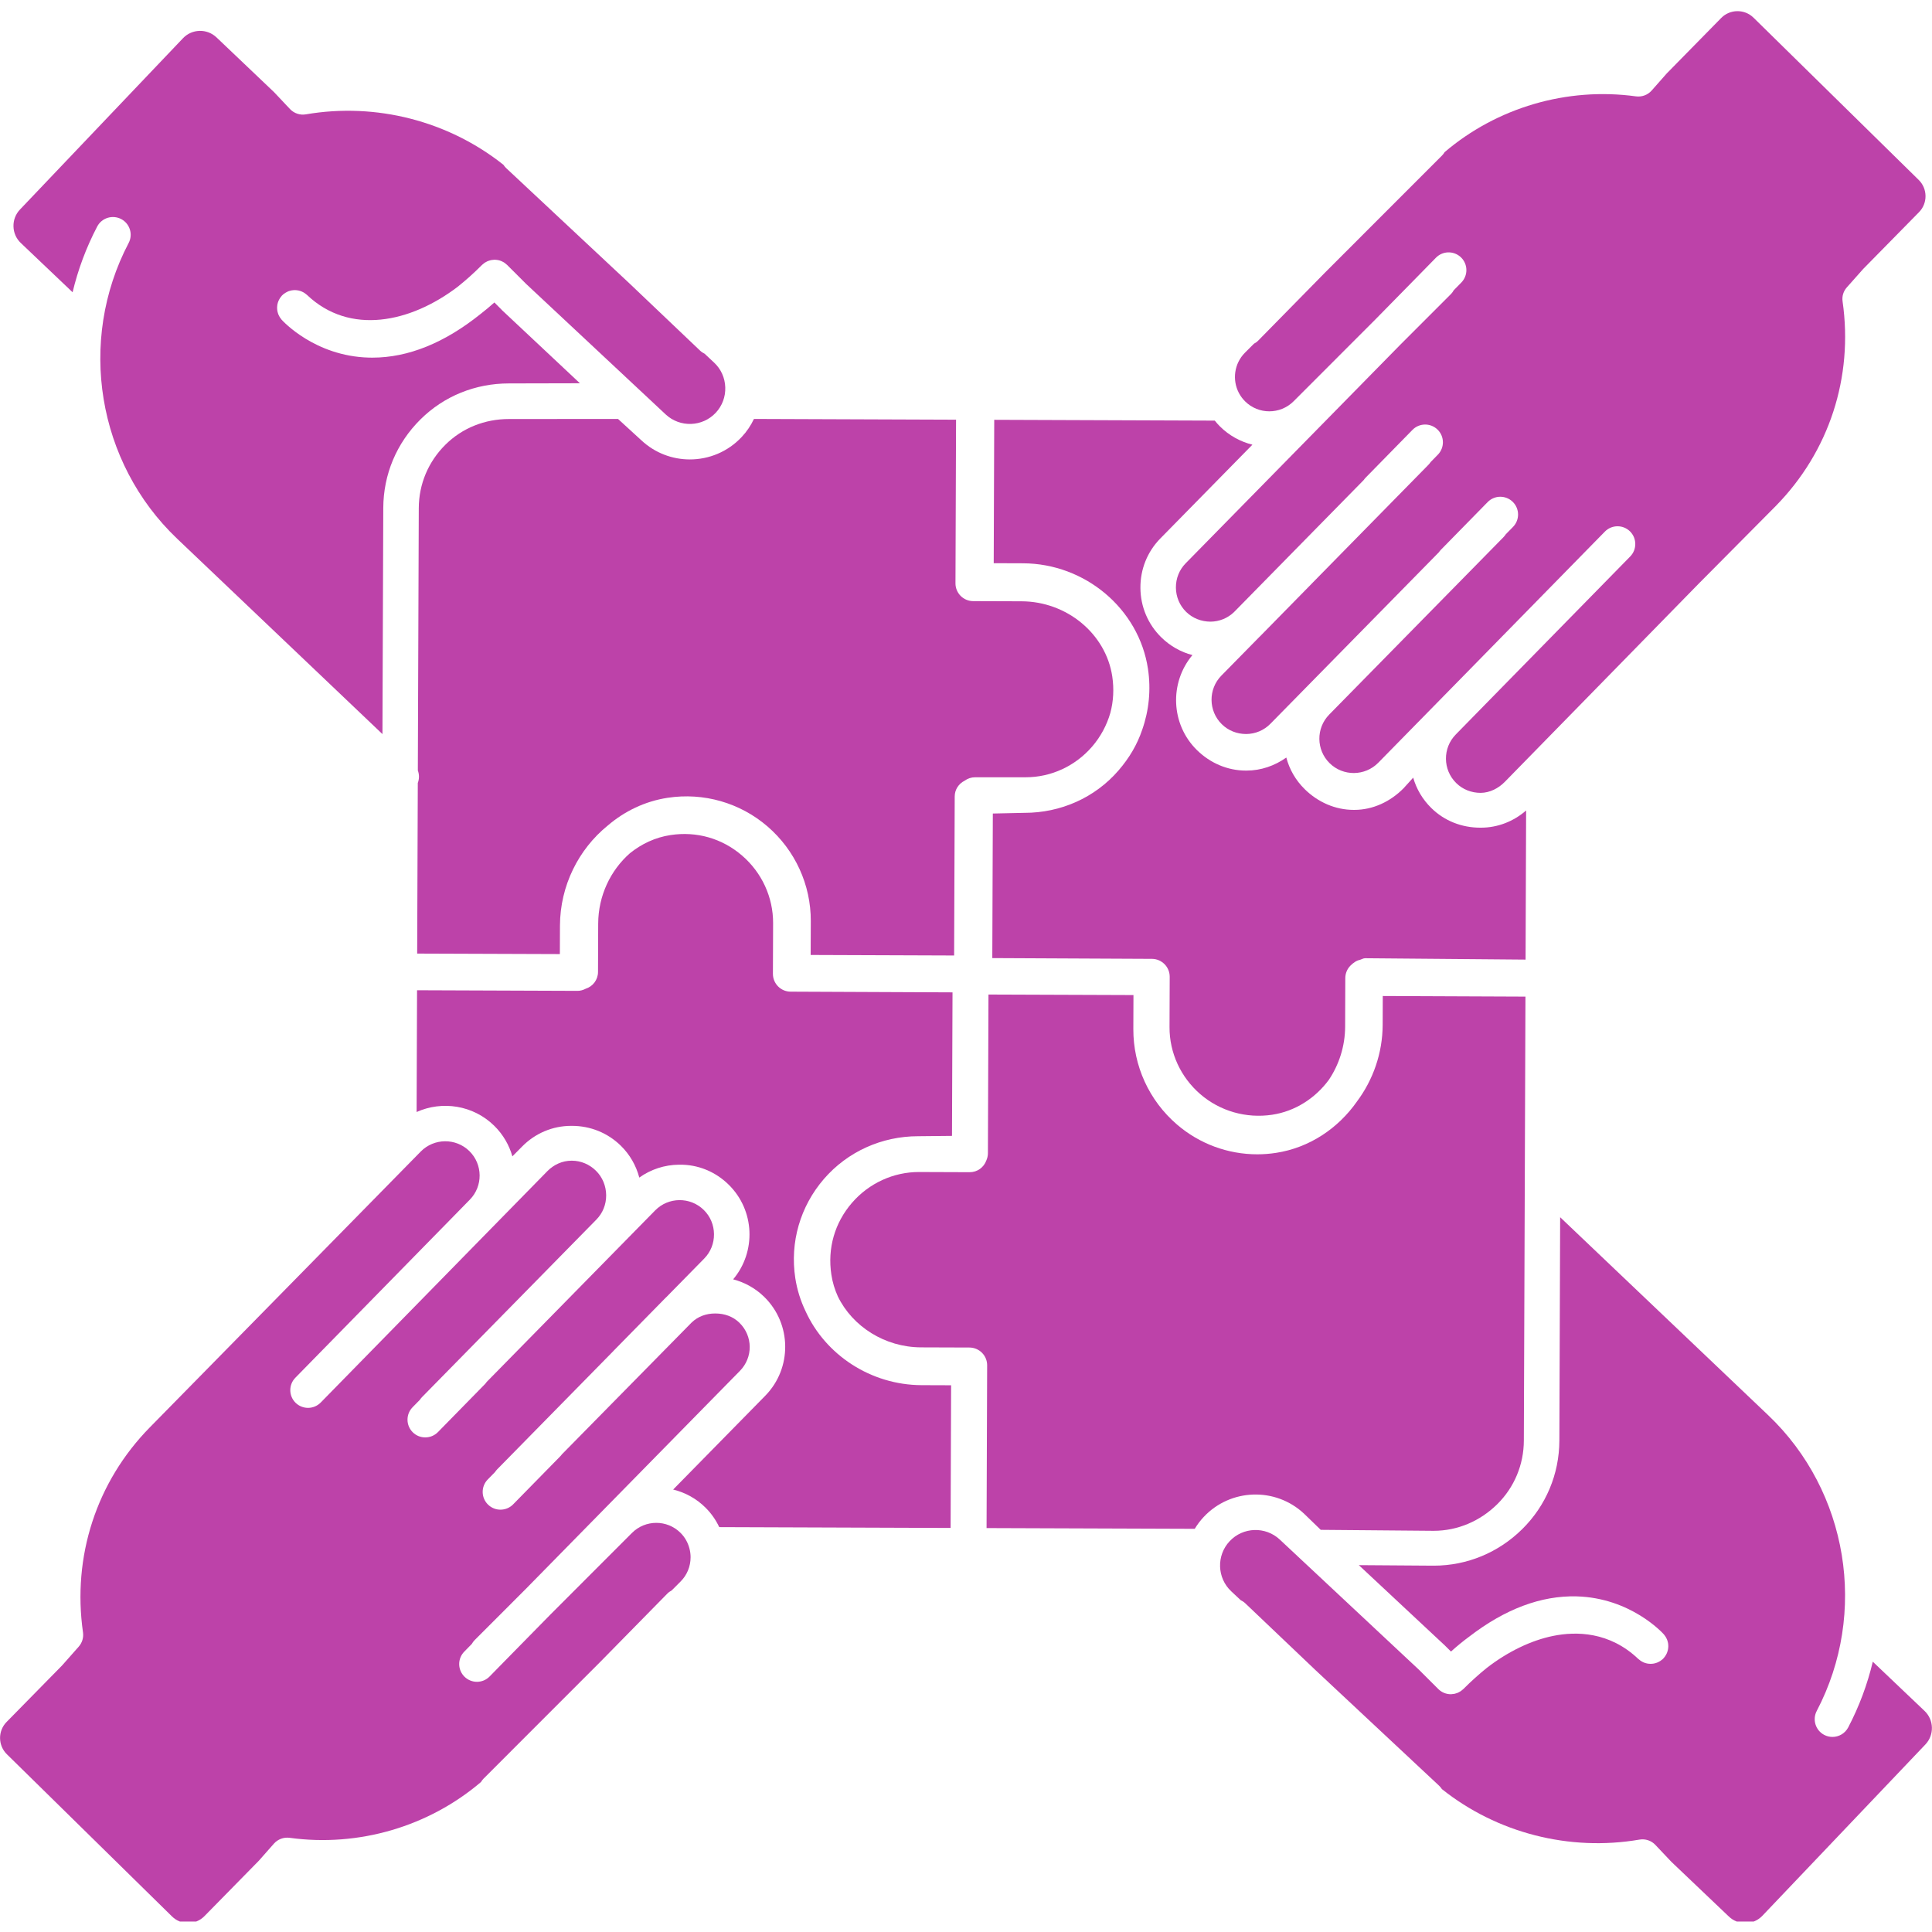
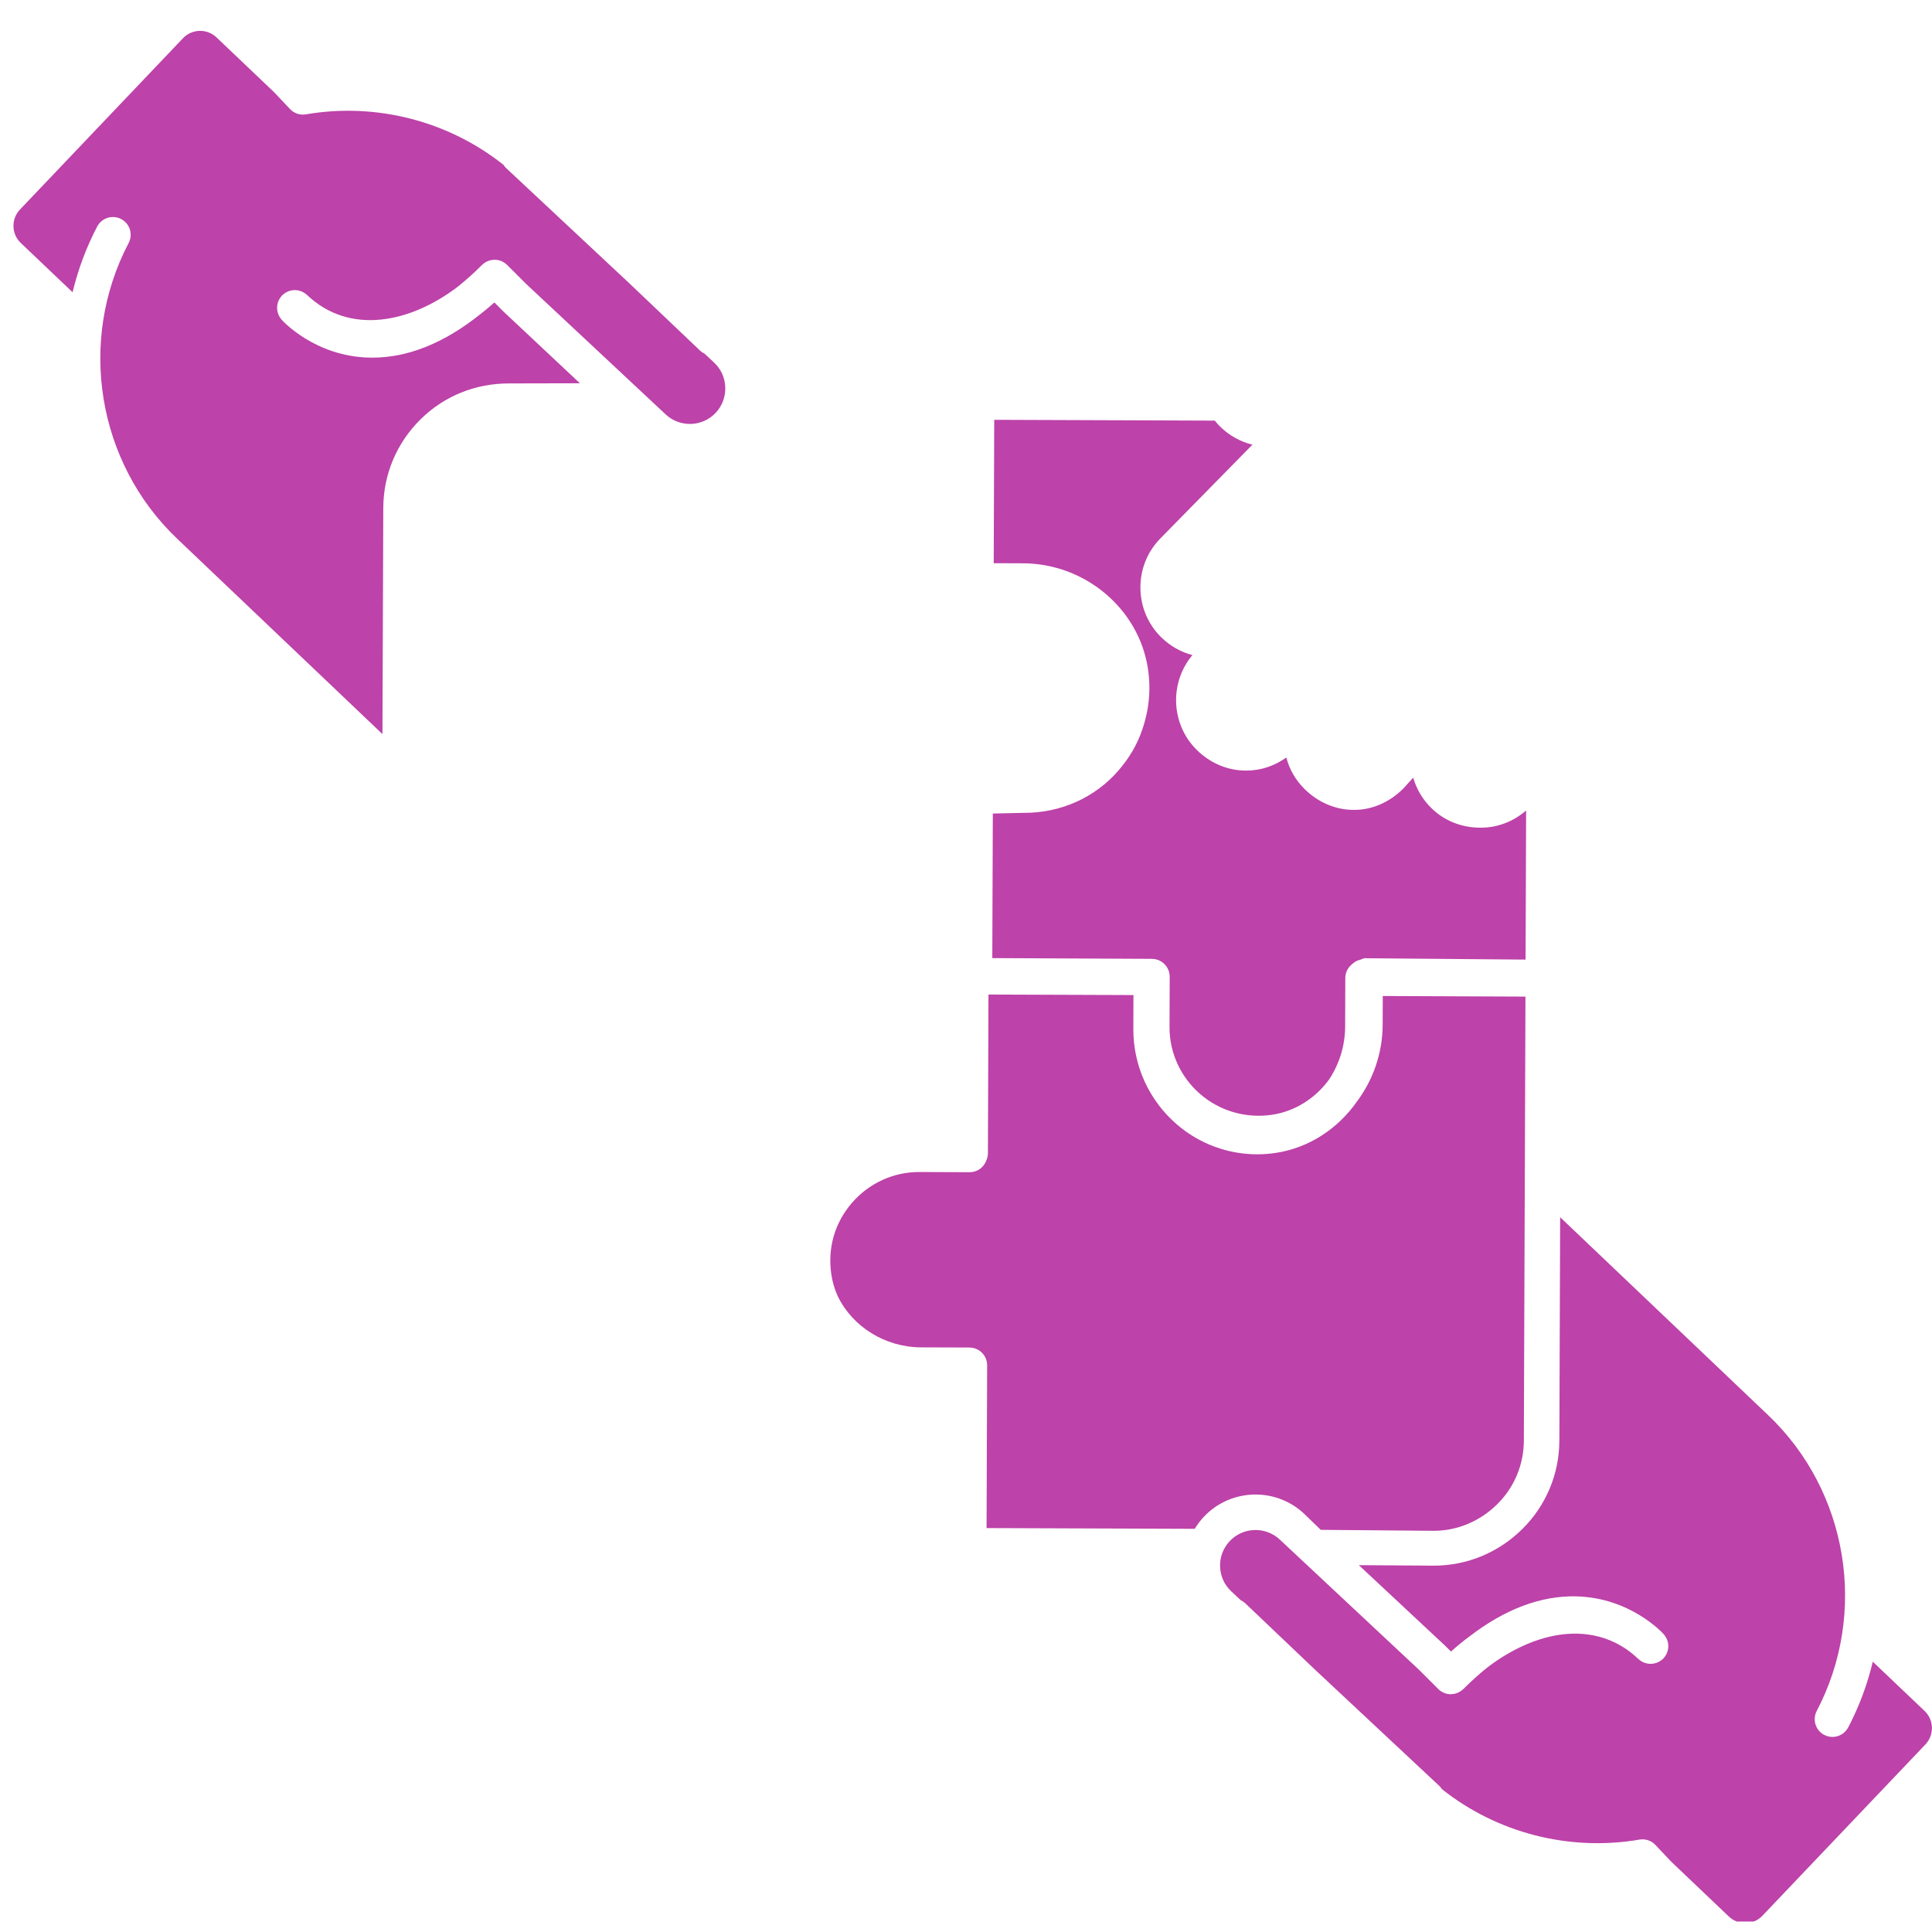
<svg xmlns="http://www.w3.org/2000/svg" width="500" viewBox="0 0 375 375" height="500" preserveAspectRatio="xMidYMid meet">
  <defs>
    <clipPath id="784808361d">
      <path d="M 236.758 236.215 L 374.984 236.215 L 374.984 372.969 L 236.758 372.969 Z M 236.758 236.215 " clip-rule="nonzero" />
    </clipPath>
    <clipPath id="1fb5c2fa62">
-       <path d="M 0.012 221.496 L 145.543 221.496 L 145.543 372.969 L 0.012 372.969 Z M 0.012 221.496 " clip-rule="nonzero" />
-     </clipPath>
+       </clipPath>
  </defs>
-   <path fill="#bd42a9" d="M 178.887 268.859 C 168.996 268.824 160.211 262.965 156.359 254.504 C 155.398 252.5 154.715 250.352 154.367 248.09 C 153.301 241.129 155.32 234.18 159.902 228.859 C 164.516 223.512 171.184 220.539 178.215 220.539 C 178.242 220.539 178.27 220.539 178.301 220.539 L 184.781 220.473 L 184.883 192.617 L 153.457 192.48 C 151.555 192.477 150.016 190.918 150.023 189.012 L 150.059 179.188 C 150.078 174.168 147.883 169.383 144.047 166.074 C 140.168 162.73 135.234 161.312 130.137 162.086 C 127.191 162.535 124.508 163.797 122.262 165.617 C 118.512 168.91 116.129 173.852 116.109 179.262 L 116.074 188.656 C 116.07 190.191 115.059 191.477 113.672 191.918 C 113.188 192.168 112.656 192.324 112.098 192.324 C 112.098 192.324 112.09 192.324 112.086 192.324 L 80.949 192.207 L 80.863 215.84 C 85.812 213.617 91.836 214.488 95.934 218.516 C 97.664 220.215 98.832 222.27 99.453 224.449 L 101.324 222.559 C 103.855 219.98 107.246 218.527 110.879 218.527 C 110.918 218.527 110.961 218.527 111.004 218.527 C 114.586 218.527 117.957 219.887 120.504 222.387 C 122.258 224.109 123.469 226.234 124.086 228.566 C 126.324 226.973 128.988 226.09 131.809 226.066 C 135.445 226 138.855 227.406 141.43 229.938 C 146.512 234.926 146.812 242.961 142.305 248.32 C 144.566 248.91 146.645 250.066 148.352 251.738 C 153.688 256.977 153.77 265.582 148.531 270.918 L 130.66 289.117 C 133.031 289.699 135.207 290.898 136.969 292.664 C 138.078 293.766 138.953 295.039 139.605 296.414 L 184.512 296.574 L 184.609 268.879 L 178.887 268.859 " fill-opacity="1" fill-rule="nonzero" />
  <path fill="#bd42a9" d="M 253.105 293.793 L 256.355 296.941 L 278.219 297.129 C 278.242 297.129 278.266 297.129 278.285 297.129 C 282.938 297.129 287.316 295.227 290.617 291.965 C 293.93 288.691 295.762 284.277 295.777 279.637 L 296.09 193.441 L 268.395 193.324 L 268.375 198.91 C 268.355 204.438 266.504 209.613 263.398 213.781 C 259.734 219.027 254.148 222.777 247.68 223.77 C 246.465 223.957 245.242 224.051 244.031 224.051 C 238.34 224.051 232.809 222.023 228.438 218.258 C 223.039 213.609 219.957 206.867 219.98 199.758 L 220.004 193.141 L 191.863 193.039 L 191.754 223.852 C 191.75 224.336 191.641 224.809 191.445 225.246 C 190.969 226.574 189.715 227.531 188.203 227.523 L 178.41 227.488 C 173.438 227.469 168.66 229.652 165.355 233.48 C 162.008 237.359 160.59 242.309 161.367 247.41 C 161.59 248.898 162.027 250.312 162.629 251.645 C 165.477 257.477 171.734 261.496 178.777 261.523 L 188.172 261.555 C 189.086 261.559 189.961 261.926 190.605 262.574 C 191.25 263.223 191.609 264.098 191.605 265.012 L 191.492 296.598 L 231.898 296.742 C 232.387 295.934 232.961 295.164 233.633 294.445 C 238.824 288.898 247.559 288.605 253.105 293.793 " fill-opacity="1" fill-rule="nonzero" />
-   <path fill="#bd42a9" d="M 146.34 81.316 C 145.742 82.582 144.949 83.766 143.965 84.816 C 141.258 87.711 137.582 89.176 133.898 89.176 C 130.527 89.176 127.148 87.949 124.496 85.469 L 119.957 81.316 L 98.844 81.332 C 98.82 81.332 98.801 81.332 98.777 81.332 C 94.129 81.332 89.754 83.043 86.453 86.32 C 83.137 89.613 81.301 93.953 81.285 98.625 L 81.102 149.543 C 81.391 150.328 81.398 151.184 81.094 151.973 L 80.973 185.09 L 108.668 185.188 L 108.688 179.664 C 108.715 171.902 112.316 164.82 117.941 160.258 C 121.199 157.457 125.188 155.523 129.586 154.852 C 136.566 153.785 143.633 155.812 148.965 160.406 C 154.332 165.035 157.398 171.734 157.375 178.781 L 157.348 185.359 L 185.195 185.461 L 185.309 154.59 C 185.312 153.242 186.098 152.105 187.223 151.543 C 187.812 151.105 188.527 150.867 189.273 150.867 C 189.277 150.867 189.281 150.867 189.285 150.867 L 199.039 150.867 C 199.062 150.867 199.078 150.867 199.102 150.867 C 204.016 150.867 208.707 148.703 211.977 144.918 C 213.629 143.004 214.82 140.773 215.512 138.391 C 216.121 136.121 216.254 133.711 215.887 131.27 C 214.629 123 207.062 116.742 198.285 116.711 L 188.891 116.68 C 187.977 116.676 187.102 116.309 186.457 115.66 C 185.816 115.012 185.453 114.133 185.457 113.223 L 185.57 81.461 L 146.34 81.316 " fill-opacity="1" fill-rule="nonzero" />
  <path fill="#bd42a9" d="M 81.598 81.422 C 86.199 76.852 92.297 74.422 98.777 74.422 C 98.809 74.422 98.836 74.422 98.867 74.422 L 112.559 74.391 L 97.414 60.18 C 97.387 60.156 97.359 60.109 97.332 60.082 L 95.961 58.707 C 95.086 59.496 94.18 60.242 93.25 60.965 C 86.25 66.578 79.219 69.418 72.277 69.418 C 72.047 69.418 71.82 69.414 71.59 69.41 C 61.113 69.125 54.91 62.332 54.652 62.043 C 54.605 61.988 54.574 61.93 54.527 61.871 C 54.453 61.781 54.383 61.688 54.32 61.59 C 54.262 61.492 54.207 61.395 54.156 61.293 C 54.105 61.195 54.059 61.094 54.016 60.992 C 53.977 60.883 53.941 60.777 53.914 60.668 C 53.883 60.562 53.855 60.461 53.836 60.352 C 53.816 60.242 53.805 60.129 53.797 60.02 C 53.789 59.91 53.781 59.805 53.785 59.695 C 53.785 59.586 53.797 59.473 53.809 59.363 C 53.82 59.254 53.836 59.148 53.855 59.039 C 53.879 58.93 53.91 58.824 53.941 58.719 C 53.977 58.613 54.012 58.508 54.055 58.406 C 54.098 58.301 54.152 58.203 54.207 58.102 C 54.258 58.004 54.312 57.91 54.375 57.816 C 54.441 57.719 54.52 57.625 54.598 57.531 C 54.641 57.48 54.676 57.422 54.723 57.367 C 54.754 57.336 54.793 57.312 54.828 57.281 C 54.859 57.25 54.883 57.211 54.918 57.176 C 54.973 57.129 55.035 57.098 55.09 57.055 C 55.184 56.98 55.277 56.91 55.375 56.848 C 55.469 56.785 55.566 56.734 55.664 56.688 C 55.766 56.633 55.867 56.582 55.973 56.539 C 56.078 56.5 56.184 56.469 56.289 56.441 C 56.395 56.41 56.5 56.383 56.613 56.363 C 56.719 56.344 56.828 56.332 56.938 56.324 C 57.047 56.316 57.156 56.309 57.27 56.309 C 57.375 56.312 57.48 56.32 57.59 56.332 C 57.703 56.344 57.812 56.359 57.922 56.383 C 58.027 56.402 58.133 56.434 58.238 56.465 C 58.344 56.5 58.449 56.535 58.551 56.578 C 58.656 56.621 58.758 56.676 58.859 56.727 C 58.953 56.781 59.047 56.836 59.141 56.895 C 59.238 56.965 59.332 57.039 59.426 57.117 C 59.48 57.164 59.543 57.199 59.594 57.25 C 67.895 65.148 79.703 62.637 88.855 55.648 C 90.414 54.406 91.98 53.004 93.555 51.426 C 93.625 51.355 93.707 51.301 93.781 51.238 C 93.875 51.164 93.961 51.082 94.059 51.012 C 94.164 50.941 94.27 50.891 94.379 50.832 C 94.473 50.785 94.559 50.73 94.656 50.688 C 94.773 50.641 94.895 50.605 95.02 50.57 C 95.113 50.543 95.203 50.508 95.301 50.488 C 95.434 50.461 95.566 50.453 95.699 50.441 C 95.781 50.438 95.863 50.414 95.949 50.414 C 95.957 50.414 95.965 50.414 95.973 50.414 C 96.191 50.414 96.41 50.438 96.629 50.477 C 96.633 50.477 96.637 50.477 96.641 50.477 C 96.863 50.52 97.082 50.582 97.293 50.668 C 97.328 50.684 97.355 50.703 97.391 50.719 C 97.562 50.793 97.73 50.879 97.891 50.984 C 98.031 51.074 98.152 51.188 98.277 51.297 C 98.324 51.344 98.383 51.375 98.43 51.422 C 98.43 51.426 98.43 51.426 98.434 51.426 L 102.16 55.145 L 129.203 80.434 C 131.977 83.027 136.34 82.883 138.934 80.109 C 140.18 78.773 140.836 77.023 140.773 75.176 C 140.711 73.328 139.941 71.625 138.605 70.379 L 136.77 68.66 C 136.465 68.512 136.168 68.324 135.906 68.074 L 122.195 55.027 L 98.25 32.633 C 98.043 32.441 97.875 32.223 97.727 31.996 C 87.062 23.504 73.02 19.855 59.375 22.195 C 58.234 22.395 57.078 22.004 56.285 21.164 L 53.199 17.891 L 42.023 7.258 C 40.184 5.508 37.266 5.578 35.52 7.418 L 3.883 40.664 C 3.035 41.555 2.586 42.719 2.617 43.949 C 2.645 45.18 3.152 46.324 4.043 47.168 L 14.09 56.727 C 15.133 52.359 16.719 48.07 18.867 43.969 C 19.75 42.285 21.836 41.637 23.52 42.52 C 25.203 43.402 25.855 45.484 24.969 47.168 C 14.992 66.191 18.863 89.793 34.383 104.562 L 74.234 142.488 L 74.395 98.598 C 74.418 92.082 76.977 86.008 81.598 81.422 " fill-opacity="1" fill-rule="nonzero" />
  <g clip-path="url(#784808361d)">
    <path fill="#bd42a9" d="M 295.461 296.805 C 290.859 301.348 284.766 303.895 278.289 303.895 C 278.258 303.895 278.227 303.895 278.199 303.895 L 263.75 303.793 L 280.188 319.145 C 280.215 319.168 280.242 319.184 280.27 319.211 L 281.637 320.566 C 282.793 319.516 283.996 318.535 285.227 317.629 C 292.168 312.293 299.133 309.684 306.012 309.855 C 316.484 310.141 322.688 316.93 322.945 317.219 C 322.992 317.27 323.023 317.328 323.07 317.383 C 323.145 317.48 323.215 317.574 323.281 317.676 C 323.34 317.77 323.391 317.863 323.441 317.961 C 323.492 318.066 323.543 318.168 323.586 318.273 C 323.625 318.379 323.656 318.484 323.688 318.59 C 323.715 318.695 323.742 318.801 323.766 318.91 C 323.781 319.02 323.793 319.129 323.805 319.238 C 323.812 319.352 323.816 319.457 323.816 319.566 C 323.812 319.676 323.805 319.785 323.793 319.895 C 323.781 320.008 323.766 320.113 323.742 320.223 C 323.719 320.332 323.691 320.434 323.656 320.539 C 323.625 320.648 323.59 320.754 323.547 320.855 C 323.5 320.961 323.449 321.059 323.395 321.16 C 323.34 321.258 323.289 321.352 323.223 321.445 C 323.156 321.543 323.082 321.633 323.008 321.727 C 322.961 321.781 322.926 321.84 322.875 321.891 C 322.844 321.926 322.805 321.949 322.773 321.98 C 322.738 322.016 322.715 322.051 322.68 322.082 C 322.629 322.129 322.566 322.164 322.512 322.207 C 322.418 322.281 322.324 322.352 322.227 322.414 C 322.129 322.477 322.027 322.527 321.93 322.578 C 321.832 322.629 321.73 322.676 321.633 322.715 C 321.52 322.758 321.41 322.793 321.297 322.824 C 321.199 322.852 321.102 322.879 321 322.895 C 320.883 322.918 320.766 322.93 320.648 322.938 C 320.547 322.945 320.445 322.953 320.344 322.949 C 320.227 322.949 320.109 322.938 319.996 322.926 C 319.891 322.914 319.789 322.902 319.684 322.879 C 319.57 322.859 319.465 322.824 319.355 322.793 C 319.254 322.758 319.152 322.727 319.051 322.684 C 318.945 322.641 318.844 322.586 318.742 322.531 C 318.645 322.477 318.551 322.426 318.457 322.363 C 318.363 322.297 318.27 322.223 318.18 322.145 C 318.125 322.098 318.062 322.062 318.004 322.012 C 312.398 316.672 305.918 316.629 301.473 317.527 C 297.16 318.402 292.672 320.586 288.621 323.711 C 287.102 324.93 285.578 326.301 284.043 327.836 C 283.969 327.914 283.883 327.969 283.801 328.035 C 283.719 328.105 283.633 328.184 283.543 328.246 C 283.434 328.32 283.316 328.379 283.199 328.438 C 283.117 328.484 283.035 328.535 282.949 328.57 C 282.824 328.625 282.695 328.656 282.566 328.695 C 282.477 328.723 282.391 328.754 282.301 328.773 C 282.168 328.801 282.027 328.809 281.887 328.82 C 281.809 328.828 281.73 328.844 281.652 328.848 C 281.645 328.848 281.637 328.844 281.629 328.844 C 281.621 328.844 281.613 328.848 281.609 328.848 C 280.727 328.848 279.844 328.512 279.172 327.84 C 279.168 327.836 279.168 327.836 279.168 327.836 L 275.441 324.117 L 248.402 298.824 C 245.625 296.234 241.262 296.379 238.668 299.152 C 236.074 301.926 236.219 306.289 238.992 308.883 L 240.832 310.602 C 241.137 310.754 241.434 310.938 241.695 311.188 L 255.414 324.242 L 279.348 346.625 C 279.555 346.82 279.723 347.039 279.875 347.266 C 290.535 355.758 304.582 359.406 318.223 357.066 C 319.367 356.871 320.523 357.258 321.312 358.098 L 324.402 361.367 L 335.578 372.004 C 336.469 372.852 337.629 373.297 338.863 373.27 C 340.094 373.242 341.234 372.734 342.082 371.844 L 373.719 338.598 C 375.465 336.762 375.395 333.84 373.559 332.094 L 363.508 322.531 C 362.469 326.902 360.883 331.191 358.734 335.293 C 358.117 336.465 356.918 337.137 355.68 337.137 C 355.137 337.137 354.594 337.012 354.078 336.742 C 352.395 335.859 351.746 333.777 352.629 332.09 C 362.605 313.066 358.734 289.469 343.215 274.699 L 302.824 236.262 L 302.672 279.629 C 302.648 286.121 300.086 292.234 295.461 296.805 " fill-opacity="1" fill-rule="nonzero" />
  </g>
-   <path fill="#bd42a9" d="M 279.898 30.184 L 257.227 52.867 L 244.219 66.109 C 243.973 66.363 243.688 66.555 243.391 66.715 L 241.652 68.453 C 239.539 70.57 239.145 73.762 240.469 76.281 C 240.477 76.289 240.477 76.297 240.484 76.305 C 240.789 76.875 241.176 77.406 241.656 77.887 C 244.254 80.488 248.488 80.488 251.09 77.887 L 266.879 62.086 L 274.523 54.301 L 278.719 50.02 C 280.051 48.656 282.23 48.641 283.59 49.969 C 284.949 51.301 284.973 53.48 283.641 54.84 L 282.168 56.34 C 282.023 56.602 281.852 56.852 281.629 57.074 L 271.789 66.918 L 230.141 109.332 C 228.902 110.594 228.227 112.277 228.242 114.066 C 228.262 115.855 228.965 117.523 230.23 118.766 C 231.492 120.004 233.176 120.656 234.965 120.664 C 236.676 120.648 238.277 119.992 239.5 118.828 L 264.695 93.176 C 264.801 93.027 264.91 92.879 265.043 92.742 L 274.16 83.438 C 275.492 82.078 277.672 82.055 279.031 83.387 C 280.395 84.719 280.414 86.898 279.082 88.258 L 277.676 89.695 C 277.551 89.887 277.406 90.07 277.234 90.242 L 254.684 113.203 C 254.672 113.215 254.66 113.234 254.645 113.25 L 244.578 123.504 C 244.531 123.559 244.473 123.602 244.422 123.652 L 237.066 131.137 C 234.492 133.762 234.527 137.992 237.152 140.57 C 238.414 141.812 240.09 142.473 241.887 142.473 C 243.676 142.457 245.344 141.75 246.586 140.484 L 279.281 107.199 C 279.387 107.047 279.5 106.898 279.633 106.758 L 288.75 97.457 C 290.082 96.094 292.262 96.074 293.621 97.406 C 294.98 98.738 295.004 100.918 293.672 102.277 L 292.266 103.711 C 292.141 103.906 291.996 104.09 291.828 104.262 L 257.996 138.699 C 257.996 138.703 257.996 138.703 257.996 138.703 C 255.418 141.324 255.457 145.559 258.082 148.137 C 260.707 150.715 264.938 150.672 267.516 148.051 L 282.957 132.312 L 311.504 103.184 C 312.836 101.824 315.016 101.805 316.375 103.133 C 317.73 104.465 317.754 106.648 316.426 108.008 L 288.02 136.992 C 288.02 136.996 288.02 136.996 288.02 136.996 L 287.895 137.121 L 282.57 142.559 C 279.988 145.184 280.027 149.418 282.652 151.992 C 283.914 153.234 285.578 153.887 287.387 153.895 C 289.176 153.879 290.844 153.02 292.082 151.758 L 329.996 113.004 C 330 113.004 330 113.004 330 113.004 L 344.68 98.211 C 355.027 87.672 359.754 73.25 357.645 58.5 C 357.5 57.5 357.805 56.523 358.477 55.77 L 361.66 52.188 C 361.699 52.145 361.738 52.109 361.781 52.066 L 372.473 41.188 C 373.305 40.344 373.754 39.227 373.742 38.043 C 373.73 36.859 373.262 35.75 372.418 34.922 L 340.359 3.434 C 338.613 1.719 335.801 1.746 334.086 3.488 L 323.504 14.266 L 320.59 17.566 C 319.832 18.434 318.688 18.855 317.539 18.703 C 304.133 16.863 290.535 20.891 280.395 29.535 C 280.258 29.766 280.098 29.988 279.898 30.184 " fill-opacity="1" fill-rule="nonzero" />
  <path fill="#bd42a9" d="M 222.82 129.82 C 223.426 133.848 223.02 137.895 221.707 141.625 C 220.723 144.551 219.184 147.133 217.117 149.527 C 212.512 154.867 205.855 157.773 198.852 157.773 C 198.824 157.773 198.793 157.773 198.766 157.773 L 192.707 157.906 L 192.605 185.965 L 223.609 186.113 C 224.52 186.117 225.395 186.5 226.039 187.148 C 226.684 187.797 227.043 188.684 227.039 189.598 L 227.004 199.375 C 226.988 204.344 229.164 209.082 232.973 212.371 C 236.801 215.676 241.887 217.129 246.93 216.371 C 251.406 215.695 255.281 213.168 257.91 209.621 C 259.898 206.676 261.074 203.09 261.09 199.273 L 261.121 189.84 C 261.125 188.926 261.492 188.051 262.141 187.406 C 262.637 186.914 263.27 186.438 263.949 186.312 C 264.273 186.215 264.609 185.992 264.965 185.992 C 264.969 185.992 264.973 185.992 264.977 185.992 L 296.113 186.258 L 296.219 157.316 C 293.789 159.43 290.719 160.652 287.445 160.652 C 287.406 160.652 287.363 160.652 287.32 160.652 C 283.738 160.652 280.371 159.348 277.824 156.844 C 276.094 155.145 274.926 153.121 274.301 150.941 L 272.434 153 C 269.902 155.574 266.508 157.199 262.879 157.199 C 262.836 157.199 262.793 157.199 262.754 157.199 C 259.168 157.199 255.801 155.691 253.254 153.188 C 251.457 151.422 250.273 149.312 249.672 147.039 C 247.43 148.629 244.766 149.57 241.949 149.57 C 241.906 149.57 241.867 149.57 241.824 149.57 C 238.238 149.57 234.871 148.094 232.324 145.59 C 227.242 140.602 226.945 132.516 231.449 127.152 C 229.188 126.562 227.109 125.383 225.402 123.707 C 222.824 121.176 221.387 117.773 221.355 114.145 C 221.32 110.512 222.695 107.086 225.223 104.512 L 243.094 86.312 C 240.781 85.738 238.59 84.562 236.785 82.762 C 236.426 82.402 236.094 82.027 235.785 81.641 L 192.98 81.484 L 192.879 109.316 L 198.566 109.336 C 210.645 109.379 221.07 118.188 222.82 129.82 " fill-opacity="1" fill-rule="nonzero" />
  <g clip-path="url(#1fb5c2fa62)">
-     <path fill="#bd42a9" d="M 39.668 371.934 L 50.25 361.156 L 53.16 357.855 C 53.926 356.992 55.066 356.566 56.215 356.719 C 69.621 358.555 83.219 354.531 93.359 345.887 C 93.496 345.656 93.656 345.438 93.855 345.238 L 116.543 322.539 L 129.535 309.312 C 129.781 309.059 130.066 308.867 130.367 308.707 L 132.102 306.969 C 133.355 305.719 134.043 304.043 134.043 302.25 C 134.043 301.676 133.965 301.113 133.824 300.574 C 133.82 300.555 133.812 300.535 133.809 300.516 C 133.512 299.395 132.934 298.371 132.098 297.535 C 129.5 294.934 125.266 294.938 122.664 297.539 L 106.891 313.324 L 98.961 321.398 L 95.035 325.402 C 94.359 326.094 93.469 326.438 92.574 326.438 C 91.703 326.438 90.832 326.109 90.164 325.453 C 88.805 324.121 88.781 321.941 90.113 320.582 L 91.582 319.082 C 91.73 318.82 91.902 318.57 92.125 318.348 L 101.973 308.496 L 143.613 266.09 C 146.191 263.465 146.152 259.328 143.523 256.75 C 142.277 255.527 140.621 254.945 138.855 254.945 C 138.832 254.945 138.812 254.945 138.793 254.945 C 137.07 254.945 135.469 255.527 134.246 256.699 L 109.059 282.293 C 108.953 282.445 108.844 282.57 108.711 282.703 L 99.594 292 C 98.918 292.688 98.027 293.027 97.133 293.027 C 96.262 293.027 95.395 292.695 94.723 292.039 C 93.363 290.707 93.34 288.523 94.672 287.164 L 96.078 285.73 C 96.203 285.535 96.352 285.352 96.52 285.18 L 119.074 262.219 C 119.086 262.203 119.094 262.188 119.109 262.172 L 129.176 251.918 C 129.227 251.867 129.281 251.82 129.332 251.773 L 136.688 244.285 C 137.93 243.02 138.602 241.34 138.586 239.551 C 138.57 237.762 137.867 236.09 136.602 234.852 C 133.977 232.273 129.746 232.312 127.168 234.938 L 120.676 241.547 C 120.676 241.547 120.676 241.547 120.672 241.551 L 94.477 268.219 C 94.371 268.371 94.258 268.523 94.121 268.664 L 85.004 277.969 C 84.328 278.656 83.438 279 82.543 279 C 81.672 279 80.801 278.676 80.133 278.02 C 78.773 276.688 78.75 274.504 80.082 273.145 L 81.488 271.711 C 81.613 271.516 81.762 271.332 81.93 271.16 L 115.762 236.715 C 117 235.453 117.672 233.773 117.656 231.984 C 117.641 230.195 116.938 228.48 115.672 227.238 C 114.426 226.012 112.766 225.289 111 225.289 C 110.98 225.289 110.961 225.289 110.938 225.289 C 109.148 225.289 107.48 226.059 106.238 227.324 L 91.203 242.668 L 62.254 272.227 C 61.578 272.914 60.684 273.266 59.793 273.266 C 58.922 273.266 58.051 272.941 57.379 272.285 C 56.02 270.953 56 268.773 57.332 267.414 L 85.734 238.426 L 85.918 238.242 L 91.184 232.863 C 93.766 230.238 93.727 226.004 91.105 223.426 C 88.48 220.852 84.25 220.891 81.668 223.512 L 62.281 243.254 L 29.074 277.059 C 18.727 287.598 14 302.098 16.109 316.844 C 16.254 317.848 15.949 318.859 15.277 319.617 L 12.094 323.215 C 12.055 323.258 12.016 323.301 11.973 323.344 L 1.281 334.23 C -0.434 335.973 -0.406 338.785 1.336 340.5 L 33.395 371.988 C 35.137 373.703 37.953 373.676 39.668 371.934 " fill-opacity="1" fill-rule="nonzero" />
-   </g>
+     </g>
</svg>